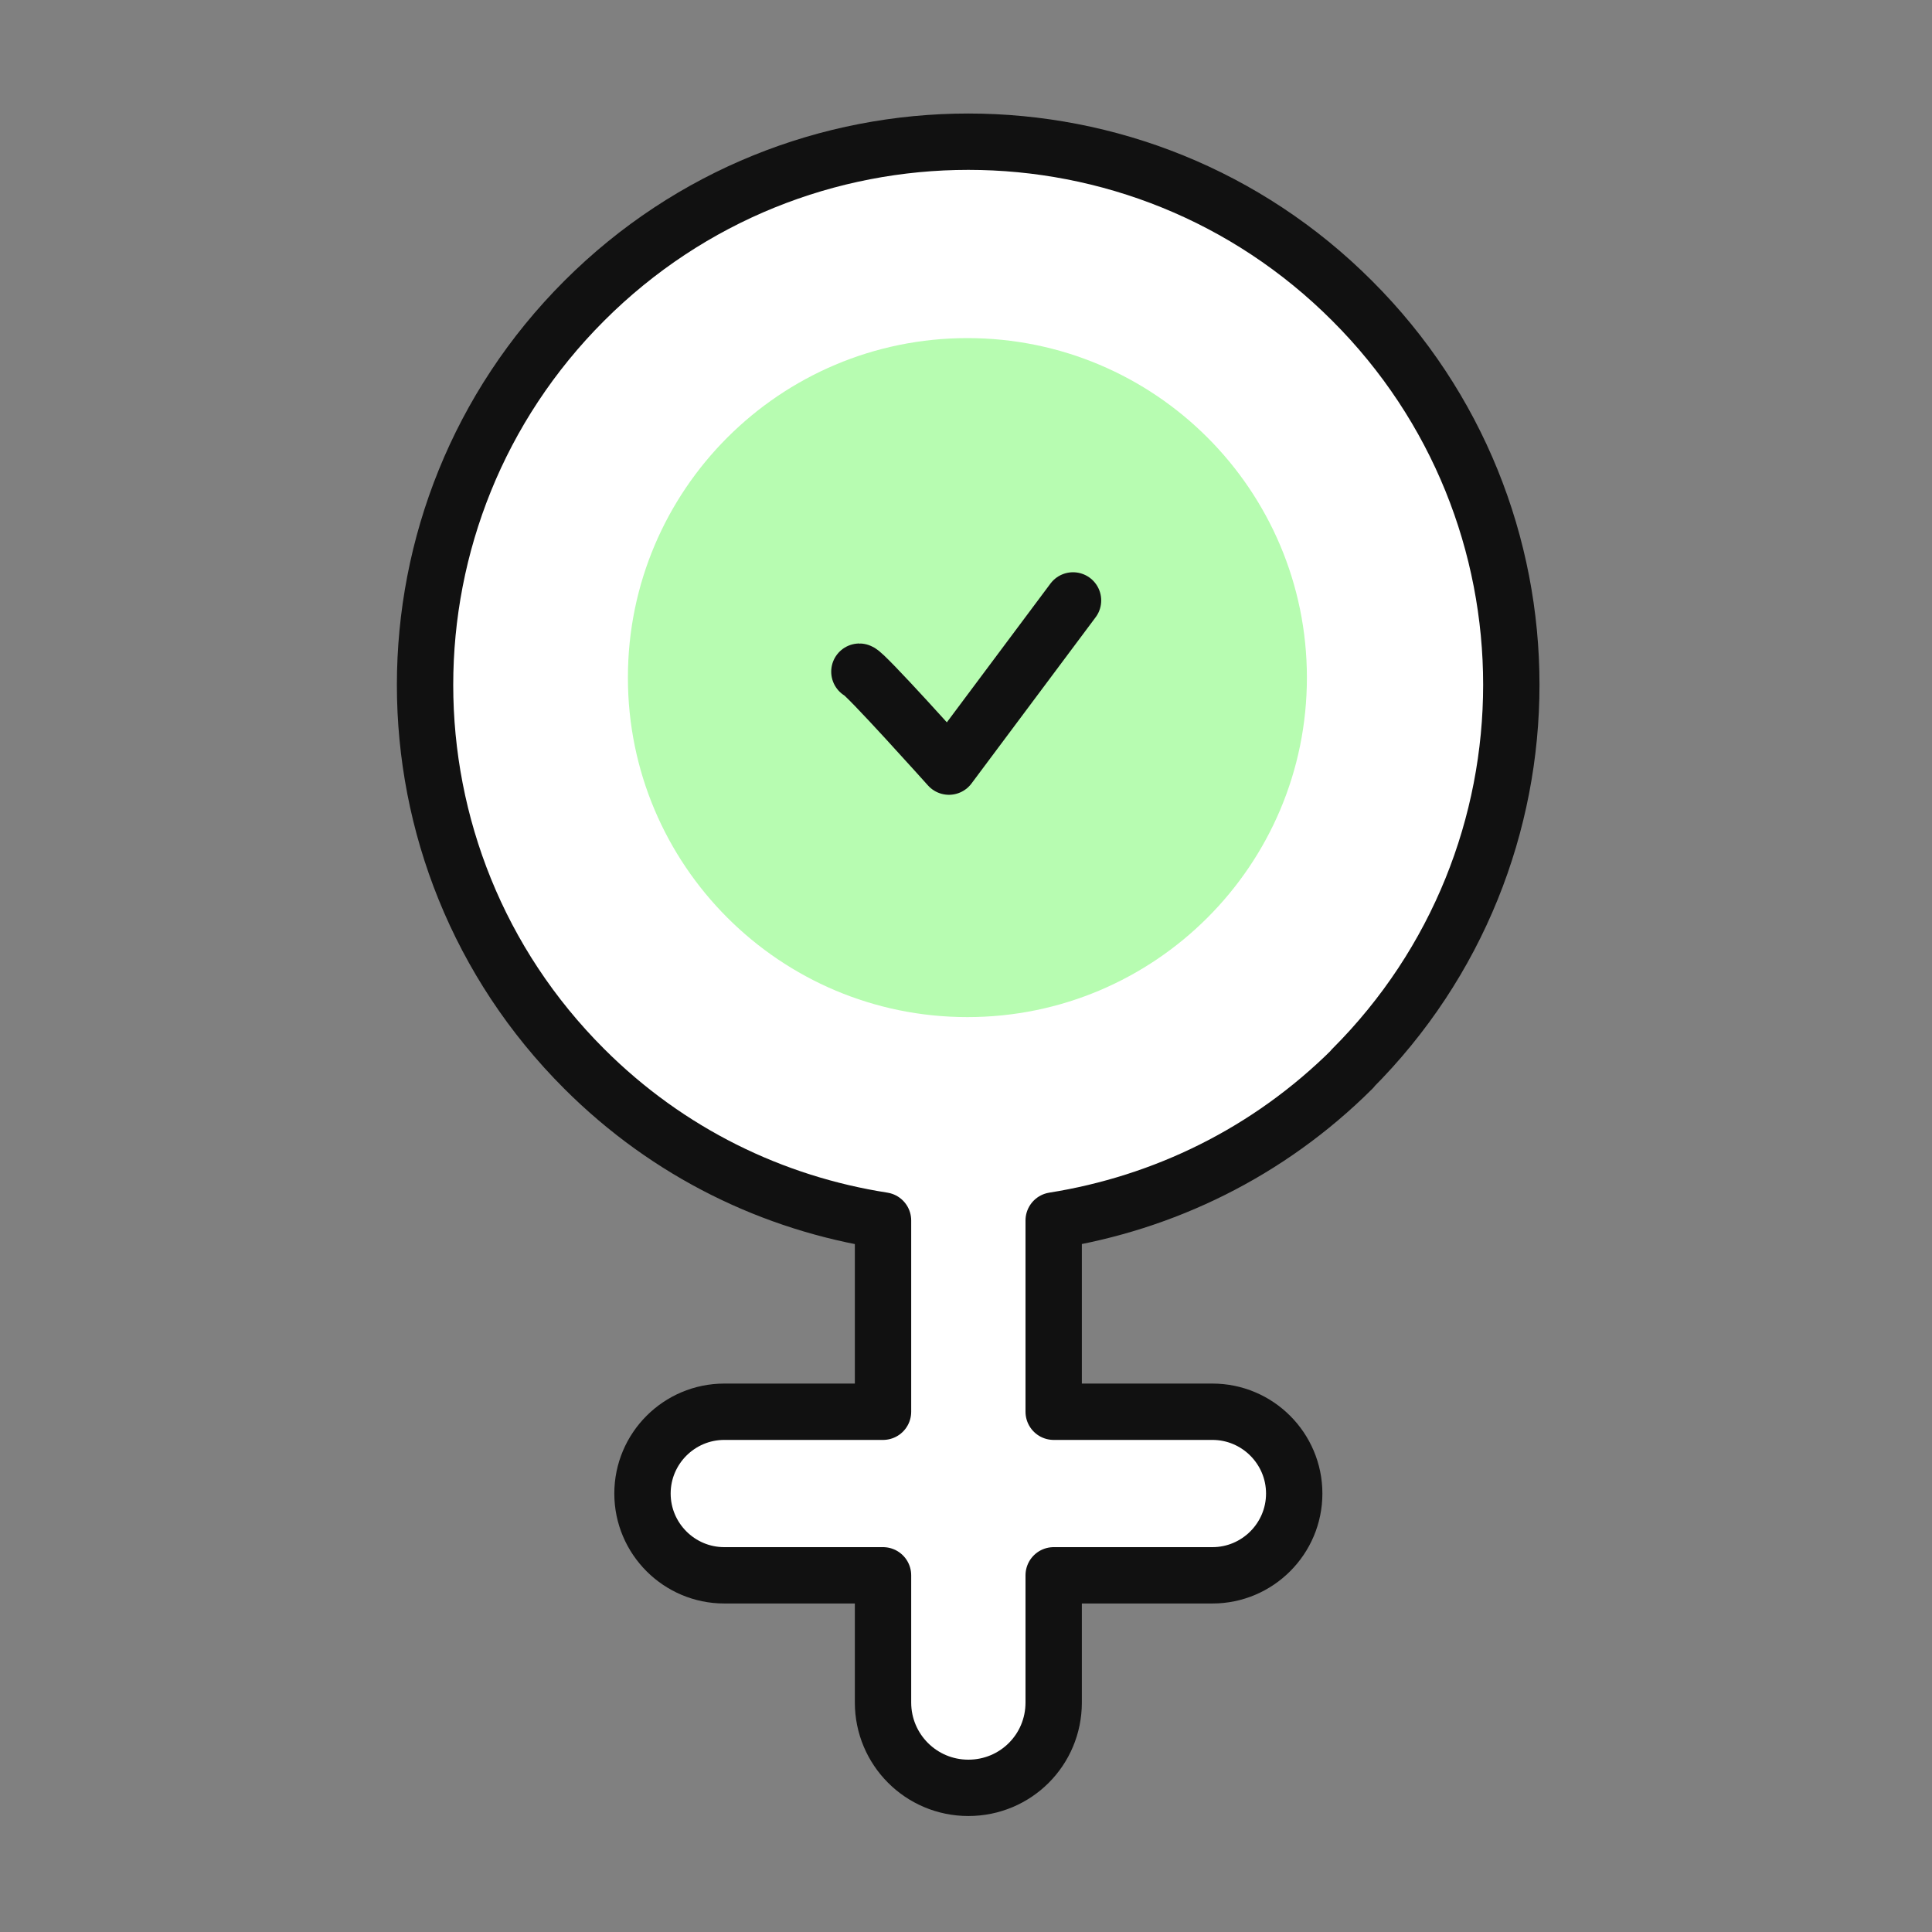
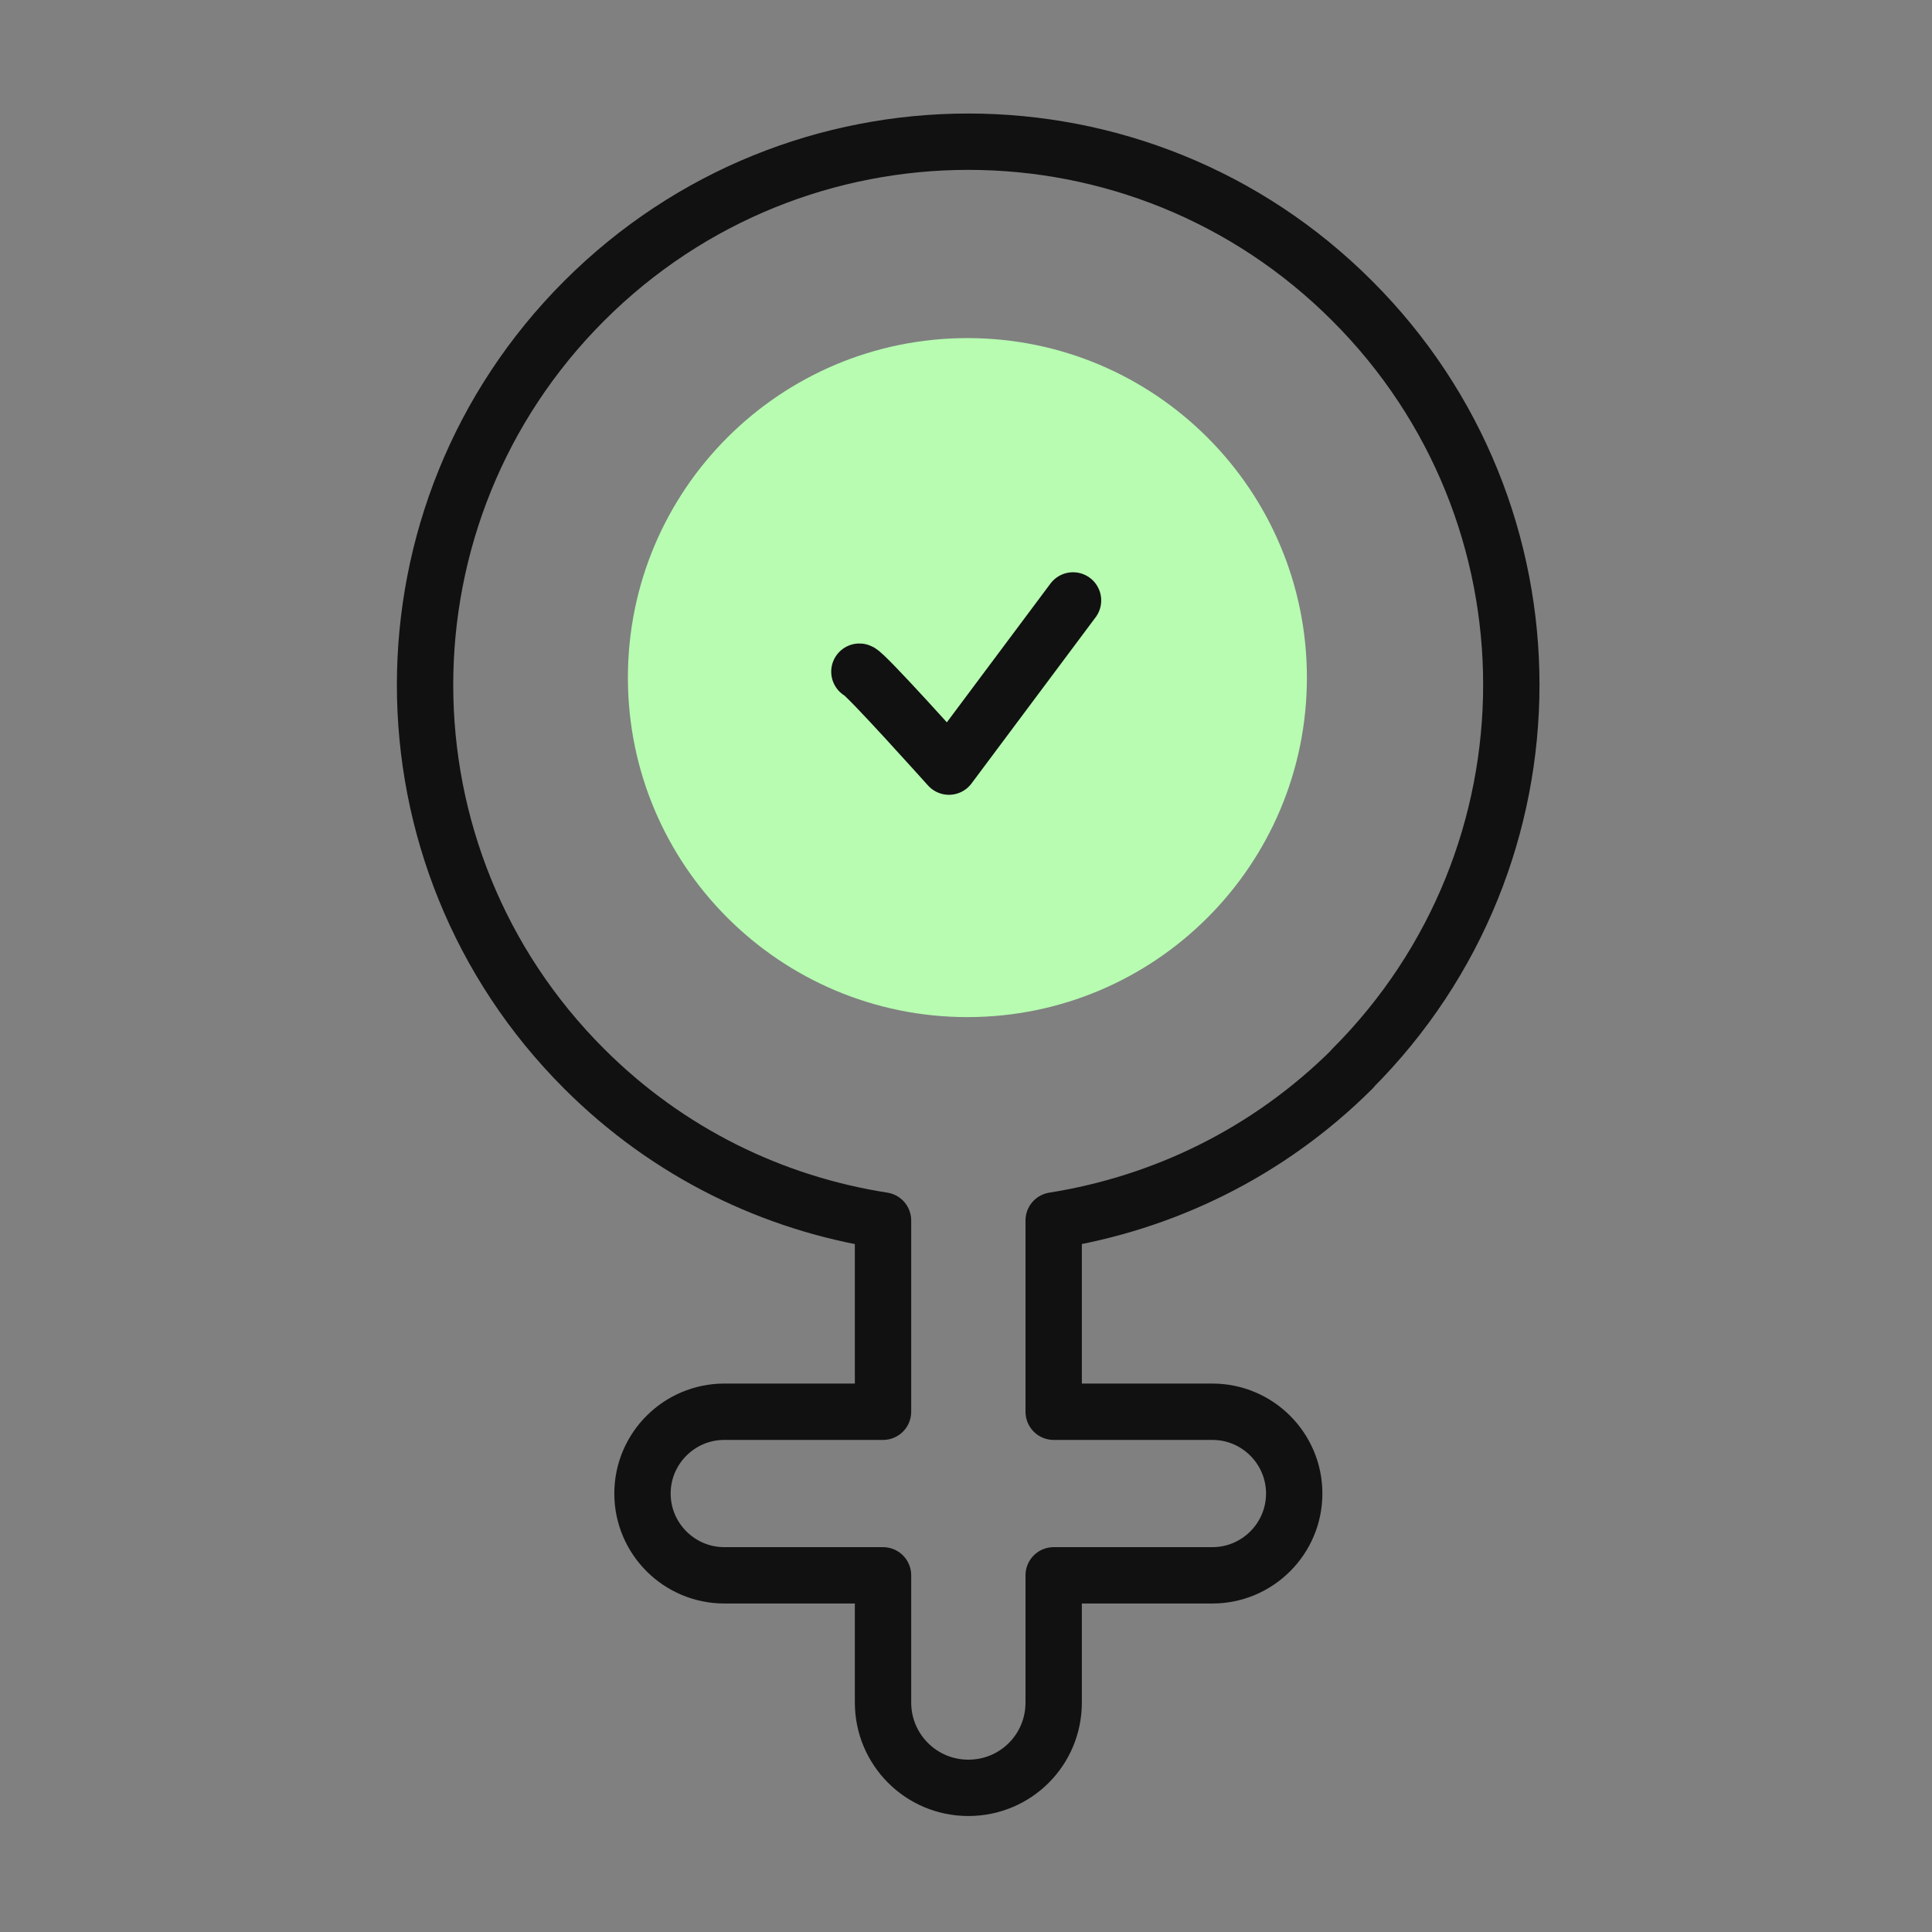
<svg xmlns="http://www.w3.org/2000/svg" width="60" height="60" viewBox="0 0 60 60" fill="none">
  <rect x="0" y="0" width="60" height="60" fill="#808080" stroke="none" />
-   <path d="M41.993 33.193C48.583 26.603 48.583 15.923 41.993 9.343C35.413 2.753 24.733 2.753 18.143 9.343C11.553 15.933 11.553 26.613 18.143 33.193C20.763 35.813 24.023 37.373 27.423 37.903V43.843H22.493C21.093 43.843 19.953 44.983 19.953 46.383C19.953 47.783 21.093 48.923 22.493 48.923H27.423V52.873C27.423 54.333 28.603 55.523 30.073 55.523C31.543 55.523 32.723 54.343 32.723 52.873V48.923H37.653C39.053 48.923 40.193 47.783 40.193 46.383C40.193 44.983 39.053 43.843 37.653 43.843H32.723V37.903C36.123 37.363 39.383 35.803 42.003 33.193H41.993Z" fill="white" />
  <path fill-rule="evenodd" clip-rule="evenodd" d="M30.044 10.5C35.867 10.5 40.587 15.22 40.587 21.044C40.587 26.867 35.867 31.587 30.044 31.587C24.221 31.587 19.5 26.867 19.5 21.044C19.5 15.22 24.221 10.5 30.044 10.5" fill="#B7FCB1" />
  <path d="M26.689 20.859C26.828 20.859 29.47 23.808 29.47 23.808L33.324 18.647" stroke="#111111" stroke-width="1.75" stroke-linecap="round" stroke-linejoin="round" />
  <path d="M41.993 33.193C48.583 26.603 48.583 15.923 41.993 9.343C35.413 2.753 24.733 2.753 18.143 9.343C11.553 15.933 11.553 26.613 18.143 33.193C20.763 35.813 24.023 37.373 27.423 37.903V43.843H22.493C21.093 43.843 19.953 44.983 19.953 46.383C19.953 47.783 21.093 48.923 22.493 48.923H27.423V52.873C27.423 54.333 28.603 55.523 30.073 55.523C31.543 55.523 32.723 54.343 32.723 52.873V48.923H37.653C39.053 48.923 40.193 47.783 40.193 46.383C40.193 44.983 39.053 43.843 37.653 43.843H32.723V37.903C36.123 37.363 39.383 35.803 42.003 33.193H41.993Z" stroke="#111111" stroke-width="1.75" stroke-linecap="round" stroke-linejoin="round" />
</svg>